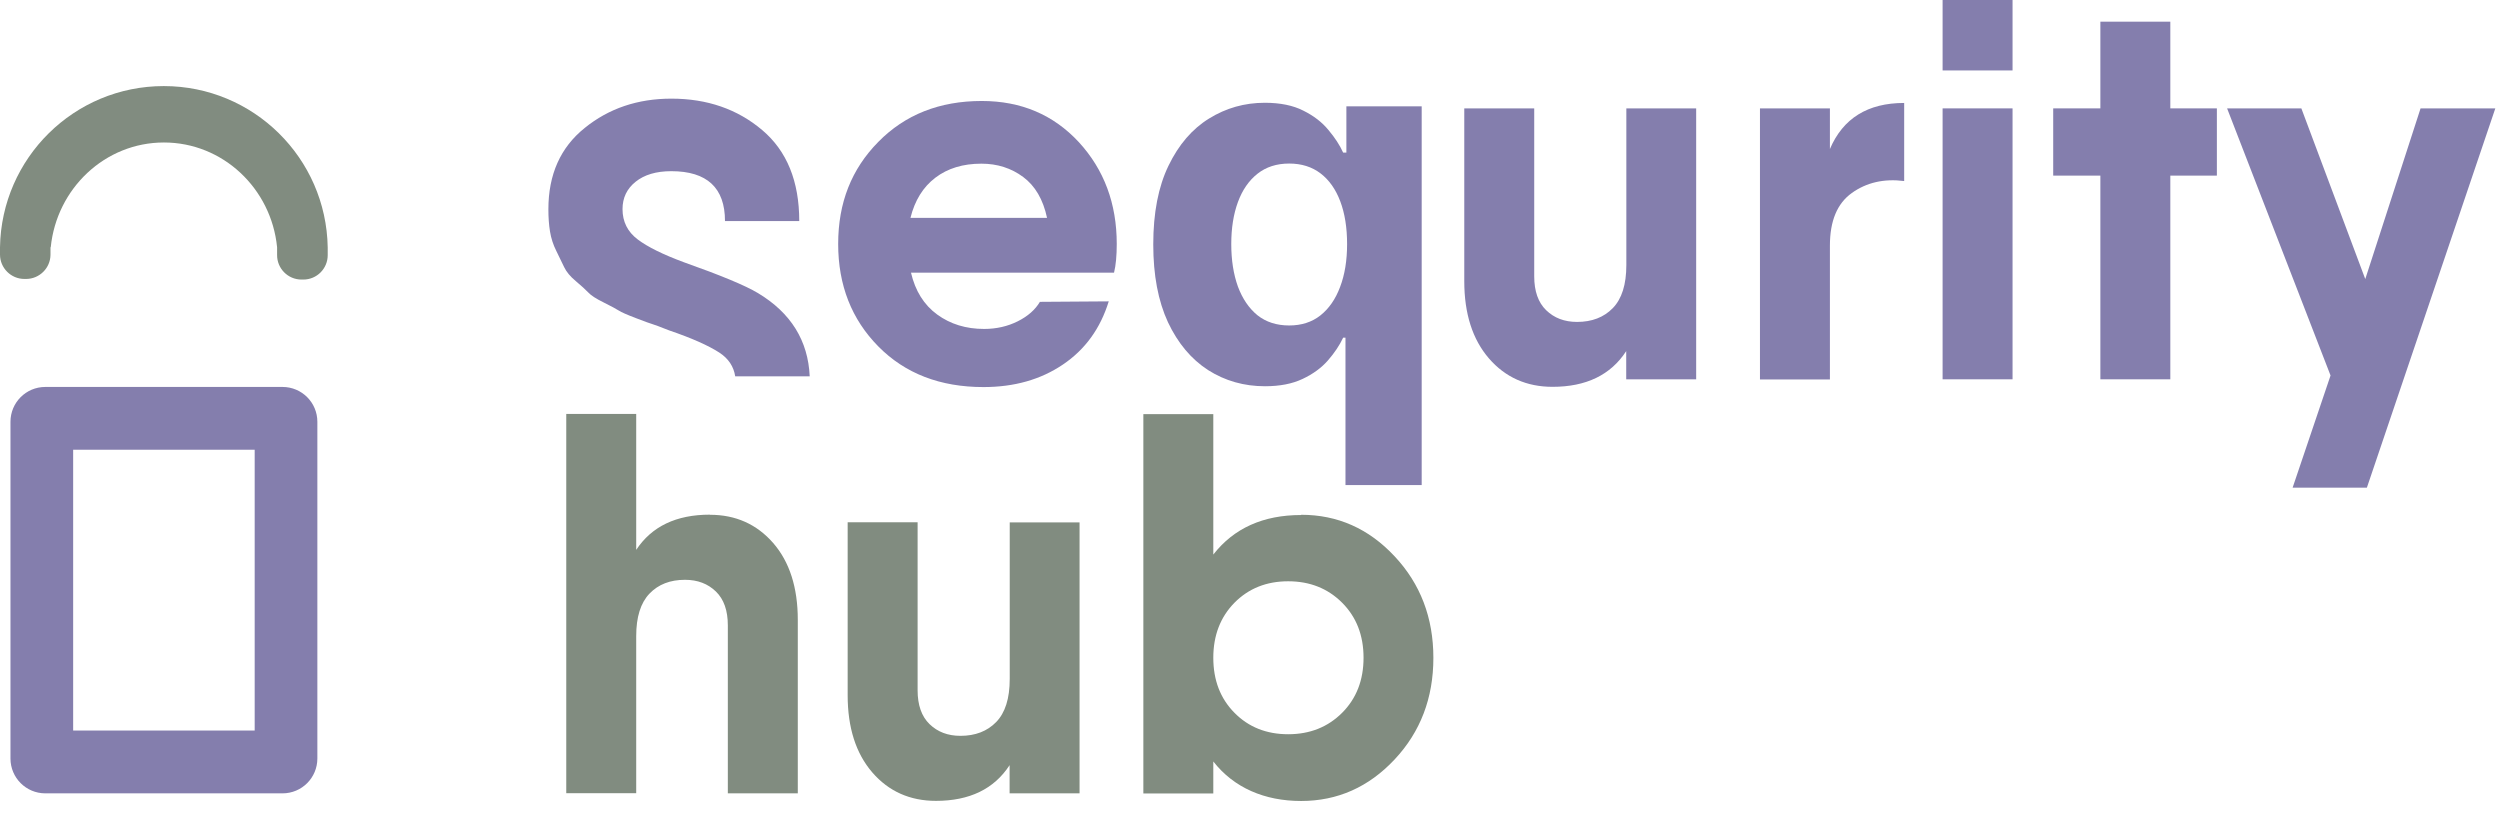
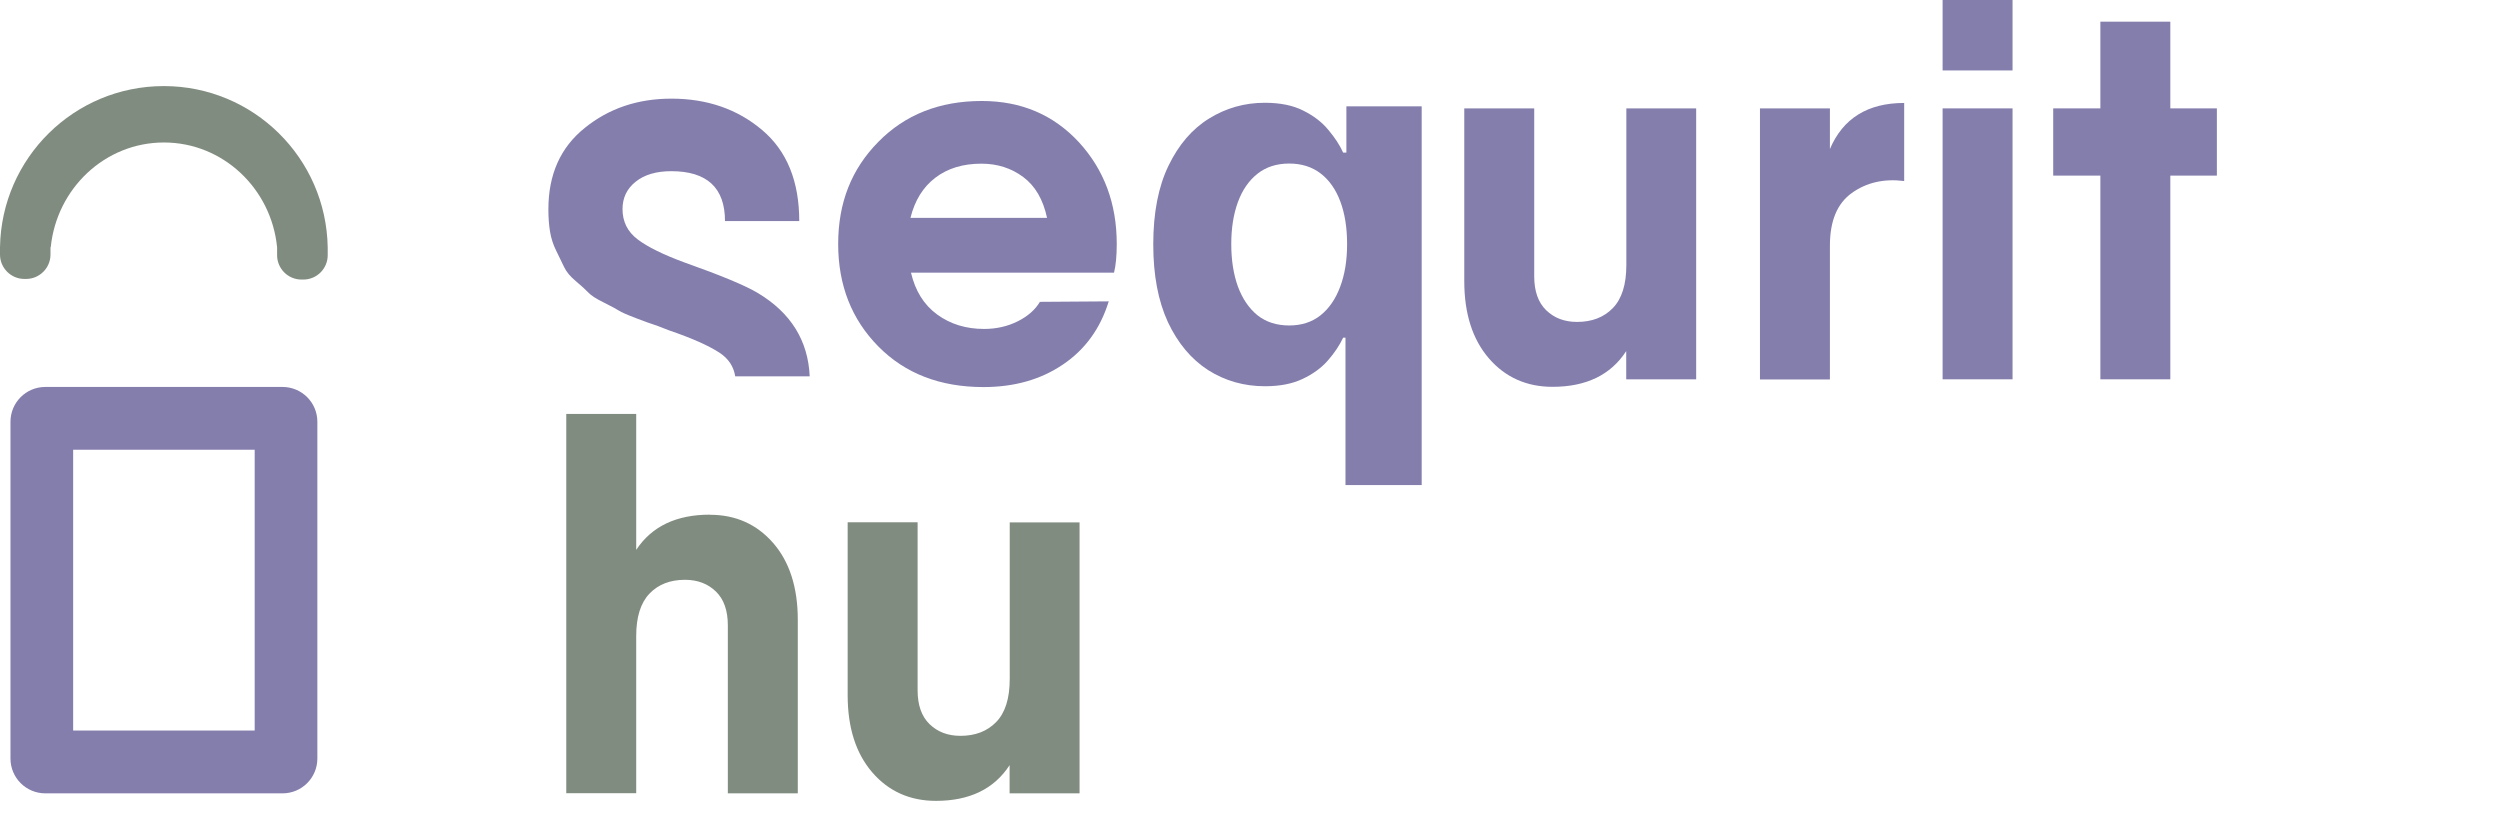
<svg xmlns="http://www.w3.org/2000/svg" width="203" height="66" viewBox="0 0 203 66" fill="none">
  <g clip-path="url(#clip0_809_3986)">
    <path d="M73.97 22.13C74.32 23.63 75.03 24.76 76.1 25.54C77.17 26.32 78.44 26.71 79.91 26.71C80.91 26.71 81.82 26.5 82.64 26.09C83.46 25.68 84.06 25.15 84.44 24.51L90.03 24.47C89.35 26.67 88.12 28.38 86.31 29.6C84.51 30.82 82.36 31.43 79.86 31.43C76.34 31.43 73.49 30.33 71.32 28.13C69.15 25.93 68.06 23.16 68.06 19.81C68.06 16.46 69.14 13.73 71.32 11.52C73.49 9.31 76.29 8.2 79.72 8.2C82.92 8.2 85.54 9.32 87.6 11.54C89.65 13.77 90.68 16.53 90.68 19.81C90.68 20.75 90.61 21.53 90.46 22.14H73.96L73.97 22.13ZM73.93 17.69H85.02C84.7 16.19 84.05 15.09 83.08 14.37C82.11 13.65 80.98 13.29 79.69 13.29C78.19 13.29 76.95 13.67 75.95 14.43C74.95 15.19 74.28 16.28 73.93 17.69Z" fill="#847EAD" />
    <path d="M109.253 39.386V27.418H109.064C108.773 28.039 108.36 28.655 107.827 29.267C107.302 29.869 106.618 30.369 105.774 30.767C104.939 31.165 103.92 31.363 102.716 31.363C101.018 31.363 99.479 30.927 98.101 30.053C96.732 29.17 95.645 27.874 94.839 26.166C94.043 24.448 93.645 22.341 93.645 19.847C93.645 17.284 94.058 15.154 94.883 13.455C95.708 11.747 96.805 10.47 98.174 9.626C99.552 8.772 101.061 8.345 102.702 8.345C103.954 8.345 104.997 8.558 105.832 8.985C106.676 9.403 107.356 9.927 107.87 10.558C108.394 11.179 108.792 11.79 109.064 12.392H109.326V8.636H115.441V39.386H109.253ZM104.682 26.428C105.681 26.428 106.526 26.156 107.215 25.613C107.914 25.059 108.448 24.288 108.817 23.297C109.195 22.307 109.384 21.148 109.384 19.818C109.384 18.488 109.2 17.333 108.831 16.352C108.462 15.372 107.929 14.615 107.23 14.081C106.531 13.547 105.681 13.28 104.682 13.28C103.663 13.28 102.804 13.557 102.105 14.11C101.406 14.664 100.877 15.43 100.518 16.411C100.159 17.391 99.979 18.527 99.979 19.818C99.979 21.118 100.159 22.269 100.518 23.268C100.887 24.258 101.416 25.035 102.105 25.598C102.804 26.151 103.663 26.428 104.682 26.428Z" fill="#847EAD" />
    <path d="M132.049 8.8H137.729V30.8H132.049V28.51C130.789 30.45 128.789 31.41 126.069 31.41C123.959 31.41 122.229 30.64 120.899 29.1C119.569 27.56 118.899 25.47 118.899 22.83V8.8H124.579V22.44C124.579 23.64 124.899 24.56 125.549 25.19C126.199 25.82 127.029 26.14 128.059 26.14C129.259 26.14 130.229 25.77 130.959 25.02C131.689 24.27 132.059 23.11 132.059 21.52V8.8H132.049Z" fill="#847EAD" />
    <path d="M148.589 12.1C149.649 9.61 151.659 8.36 154.619 8.36V14.7C152.979 14.49 151.559 14.82 150.369 15.67C149.179 16.52 148.589 17.94 148.589 19.94V30.81H142.909V8.8H148.589V12.1Z" fill="#847EAD" />
    <path d="M157.739 5.72V0H163.419V5.72H157.739ZM157.739 30.8V8.8H163.419V30.8H157.739Z" fill="#847EAD" />
    <path d="M180.01 8.8V14.26H176.23V30.8H170.55V14.26H166.72V8.8H170.55V1.76H176.23V8.8H180.01Z" fill="#847EAD" />
-     <path d="M196.55 8.8H202.62L192.19 39.6H186.16L189.24 30.49L180.84 8.8H186.87L192.06 22.66L196.55 8.8Z" fill="#847EAD" />
    <path d="M45.169 20.37C45.419 20.87 45.629 21.31 45.809 21.69C45.989 22.07 46.299 22.45 46.759 22.83C47.209 23.21 47.549 23.52 47.769 23.75C47.989 23.99 48.409 24.26 49.019 24.56C49.639 24.87 50.049 25.09 50.249 25.22C50.449 25.35 50.919 25.56 51.659 25.84C52.389 26.12 52.829 26.28 52.979 26.32C53.129 26.36 53.579 26.53 54.339 26.83C56.159 27.45 57.509 28.05 58.409 28.63C59.159 29.12 59.579 29.77 59.699 30.56H65.749C65.619 27.67 64.229 25.41 61.549 23.8C60.519 23.18 58.509 22.35 55.519 21.29C53.849 20.67 52.599 20.06 51.779 19.44C50.959 18.82 50.549 18 50.549 16.98C50.549 16.07 50.899 15.33 51.609 14.76C52.319 14.19 53.279 13.9 54.509 13.9C57.409 13.9 58.869 15.25 58.869 17.95H64.899C64.899 14.72 63.899 12.26 61.889 10.56C59.879 8.86 57.419 8.01 54.519 8.01C51.789 8.01 49.439 8.8 47.479 10.39C45.509 11.97 44.529 14.17 44.529 16.99C44.529 17.64 44.569 18.24 44.659 18.79C44.749 19.35 44.919 19.87 45.169 20.37Z" fill="#847EAD" />
    <path d="M20.68 36.52V59.32H5.94V36.52H20.67M22.94 31.42H3.68C2.11 31.42 0.85 32.69 0.85 34.25V61.59C0.85 63.16 2.12 64.42 3.68 64.42H22.94C24.51 64.42 25.77 63.15 25.77 61.59V34.25C25.77 32.68 24.5 31.42 22.94 31.42Z" fill="#847EAD" />
    <path d="M57.651 41.8C59.73 41.8 61.441 42.56 62.781 44.09C64.111 45.62 64.781 47.7 64.781 50.34V64.42H59.1V50.78C59.1 49.58 58.781 48.66 58.13 48.03C57.48 47.4 56.651 47.08 55.62 47.08C54.42 47.08 53.461 47.45 52.74 48.2C52.02 48.95 51.66 50.1 51.66 51.65V64.41H45.98V33.61H51.66V44.65C52.92 42.74 54.92 41.79 57.641 41.79L57.651 41.8Z" fill="#818C80" />
    <path d="M81.98 42.42H87.66V64.42H81.98V62.13C80.72 64.07 78.72 65.03 76 65.03C73.89 65.03 72.16 64.26 70.83 62.72C69.5 61.18 68.83 59.09 68.83 56.45V42.41H74.51V56.05C74.51 57.25 74.83 58.17 75.48 58.8C76.13 59.43 76.96 59.75 77.99 59.75C79.19 59.75 80.16 59.38 80.89 58.63C81.62 57.88 81.99 56.72 81.99 55.13V42.41L81.98 42.42Z" fill="#818C80" />
-     <path d="M105.65 41.8C108.61 41.8 111.14 42.92 113.24 45.17C115.34 47.41 116.39 50.16 116.39 53.42C116.39 56.68 115.34 59.43 113.24 61.67C111.14 63.91 108.61 65.04 105.65 65.04C102.69 65.04 100.19 63.97 98.52 61.83V64.43H92.84V33.63H98.52V45.03C100.19 42.89 102.57 41.82 105.65 41.82V41.8ZM100.24 57.88C101.38 59.04 102.84 59.62 104.6 59.62C106.36 59.62 107.82 59.04 108.98 57.88C110.14 56.72 110.72 55.23 110.72 53.41C110.72 51.59 110.14 50.1 108.98 48.94C107.82 47.78 106.36 47.2 104.6 47.2C102.84 47.2 101.39 47.78 100.24 48.94C99.1 50.1 98.52 51.59 98.52 53.41C98.52 55.23 99.09 56.72 100.24 57.88Z" fill="#818C80" />
    <path d="M4.12 20.08C4.6 15.3 8.53 11.57 13.31 11.57C18.09 11.57 22.03 15.3 22.5 20.08V20.7C22.49 21.8 23.38 22.7 24.48 22.7H24.63C25.73 22.7 26.61 21.81 26.61 20.72V20.09C26.49 12.83 20.58 6.99 13.3 6.99C6.02 6.99 0.12 12.83 0 20.08V20.67C0 21.76 0.89 22.65 1.98 22.65H2.12C3.2 22.65 4.09 21.77 4.1 20.69V20.07L4.12 20.08Z" fill="#818C80" />
  </g>
  <defs>
    <clipPath id="clip0_809_3986">
      <rect width="202.62" height="65.04" fill="white" />
    </clipPath>
  </defs>
</svg>